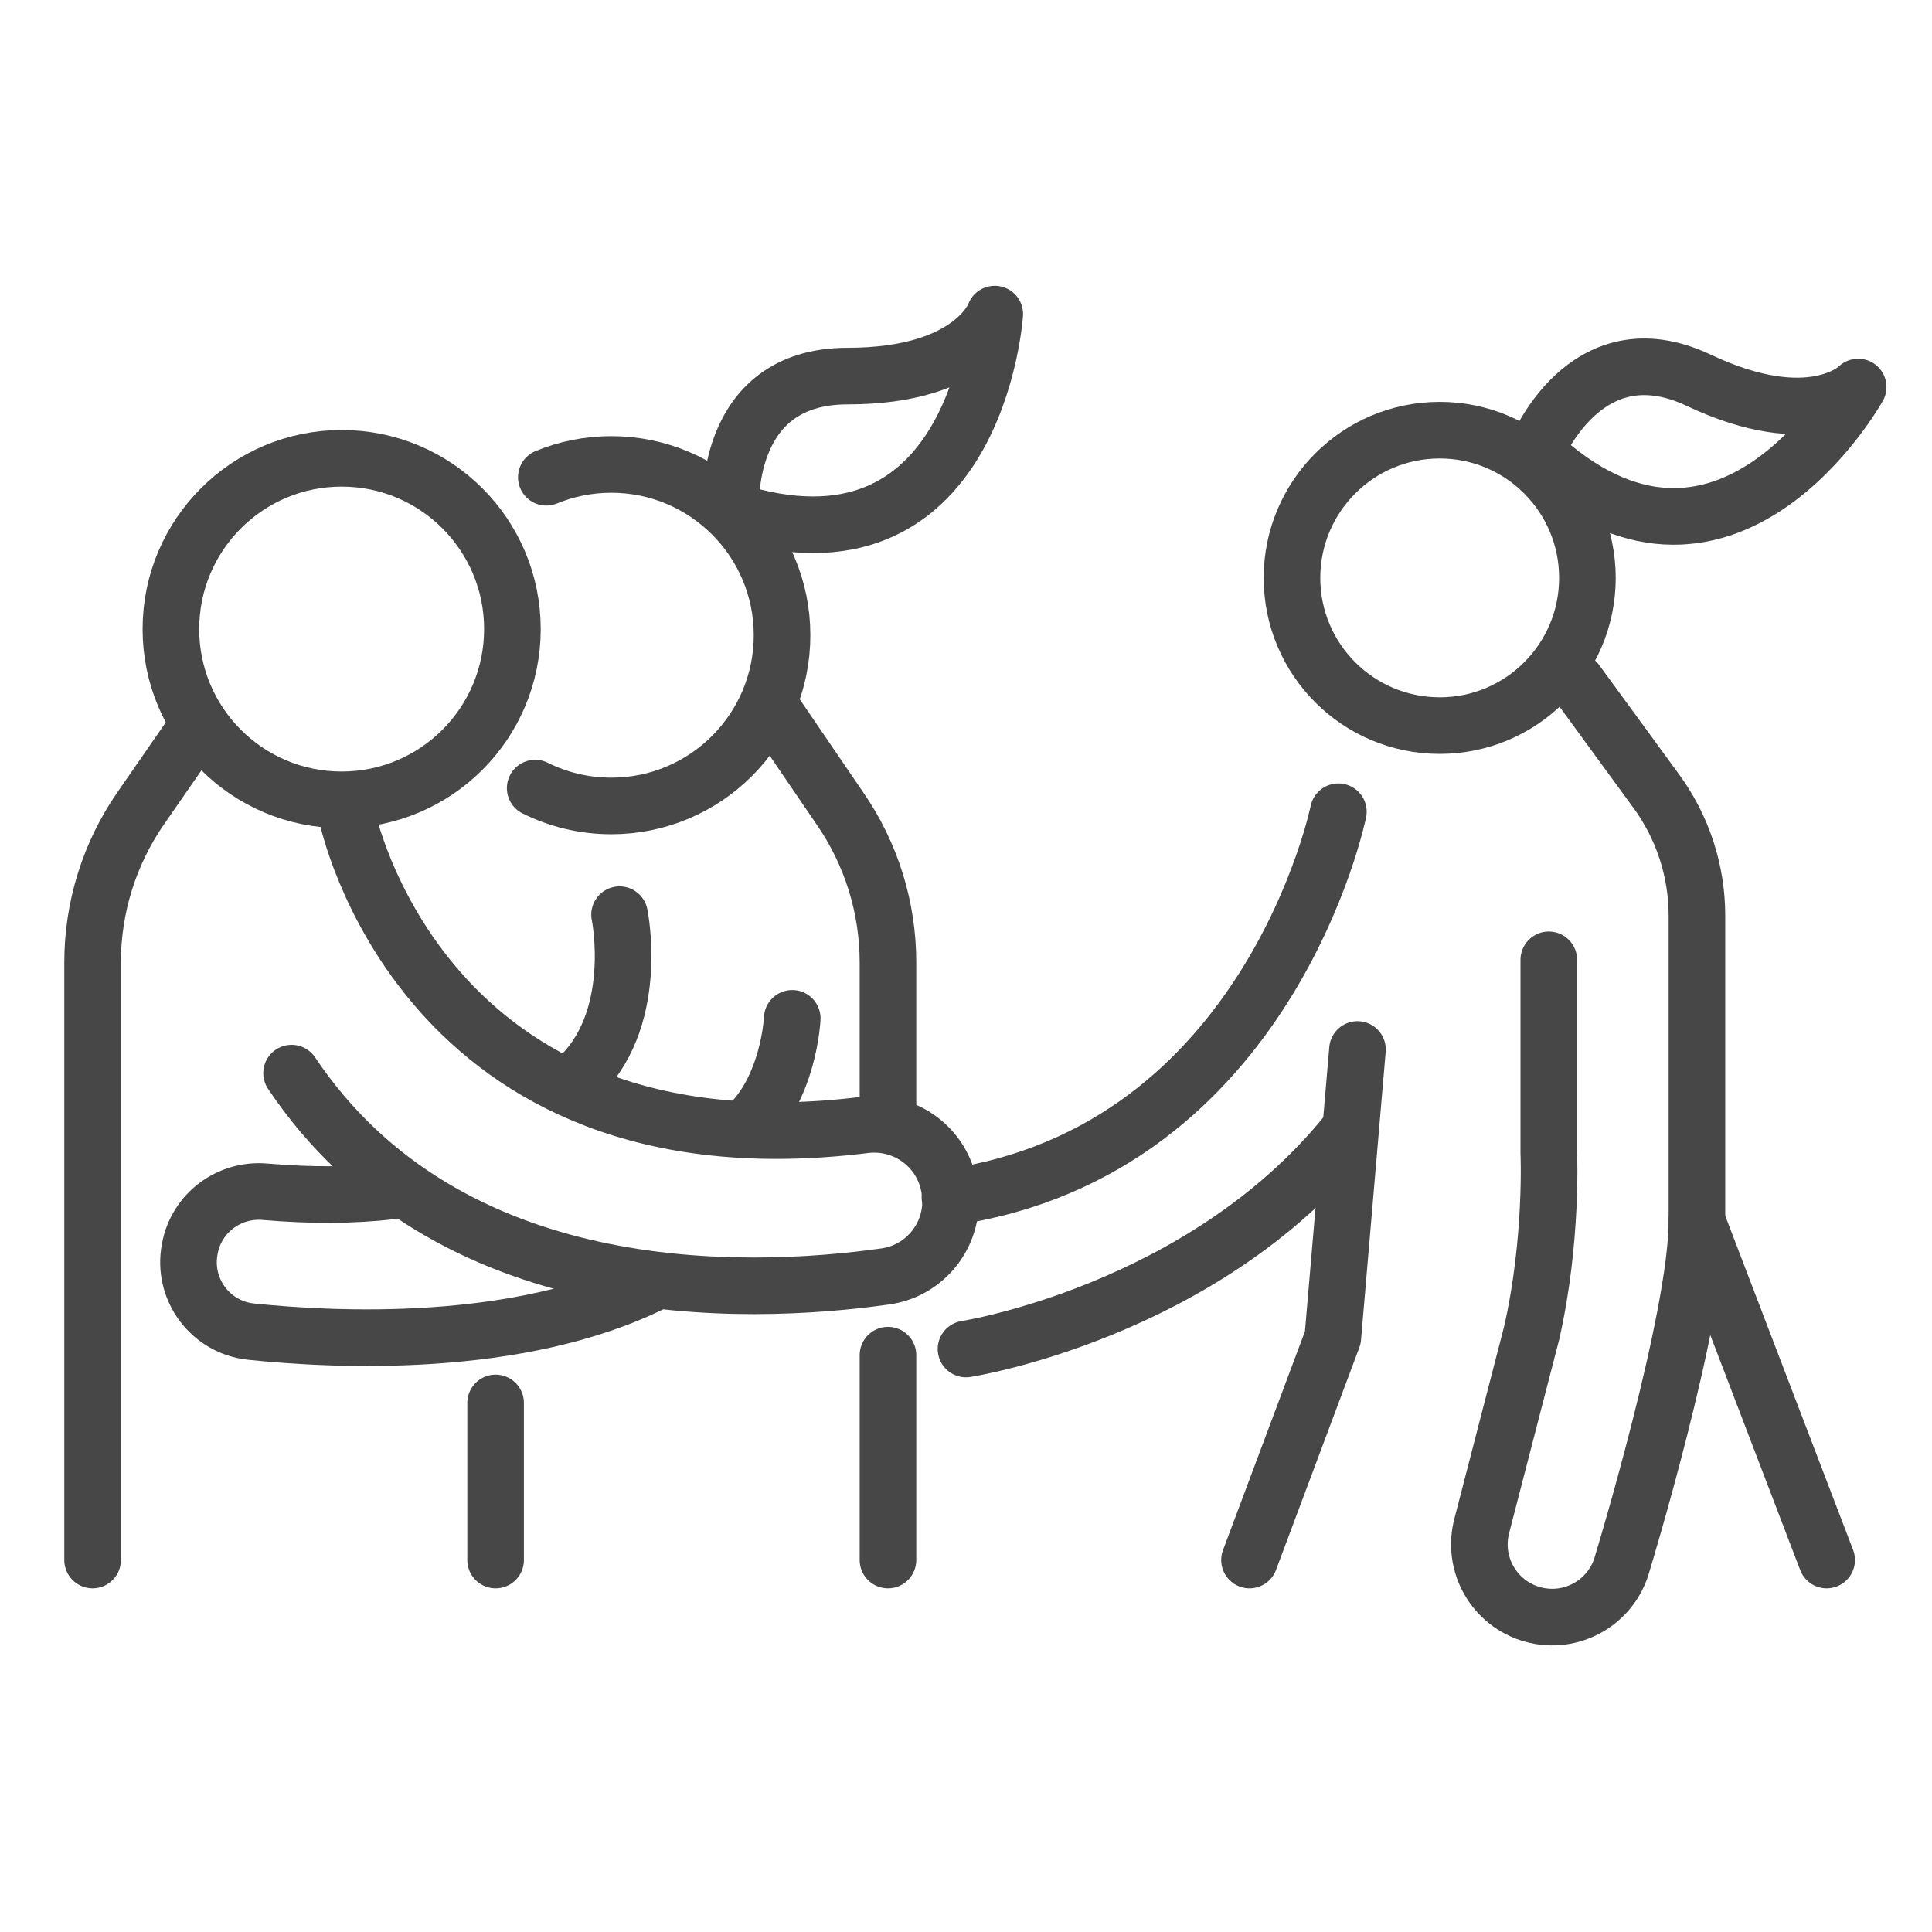
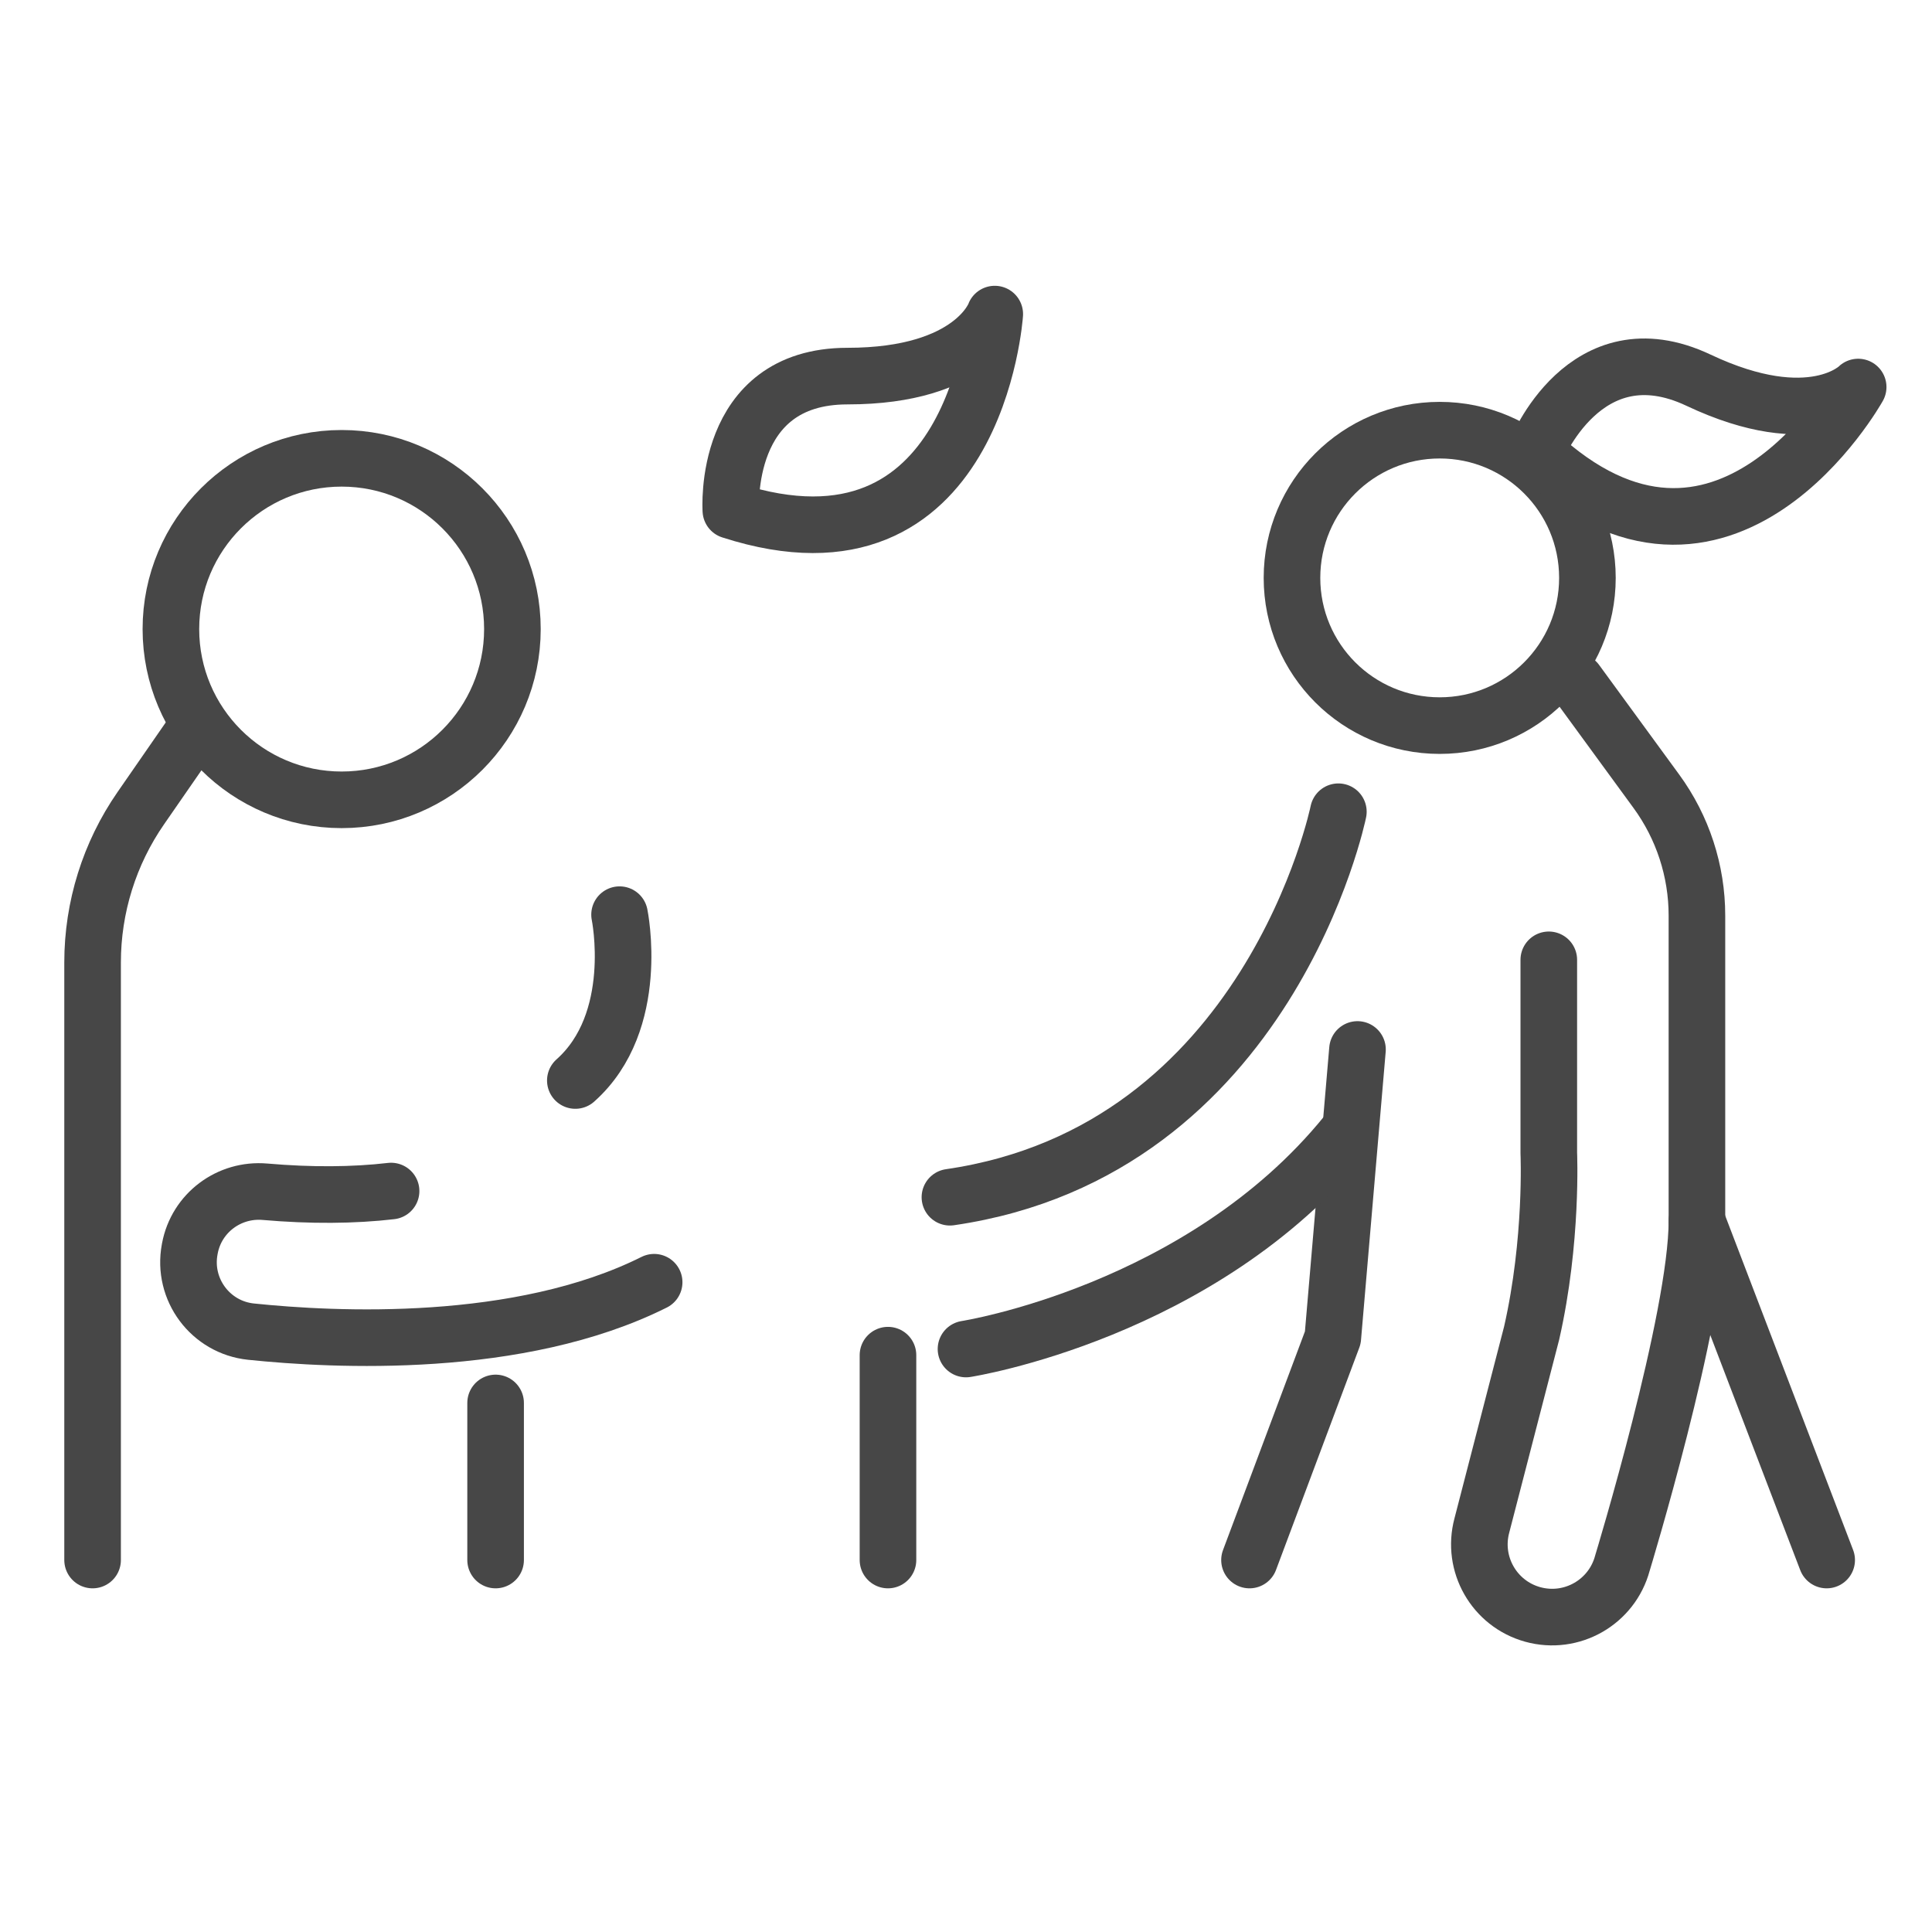
<svg xmlns="http://www.w3.org/2000/svg" id="Layer_2" viewBox="0 0 512 512">
  <g style="fill:none;stroke:#474747;stroke-linecap:round;stroke-linejoin:round;stroke-miterlimit:10;stroke-width:15">
    <g>
      <circle cx="90.542" cy="166.71" r="45.252" />
-       <path d="m91.922 216.028s19.518 96.703 137.194 82.092c10.328-1.282 19.968 5.385 22.252 15.539l.059.263c2.579 11.462-5.157 22.702-16.79 24.345-37.726 5.328-116.079 7.689-157.365-53.878" />
      <path d="m50.906 194.543-13.606 19.652c-8.31 12.004-12.762 26.256-12.762 40.856v158.373" />
-       <path d="m141.829 208.855c6.073 3.029 12.923 4.733 20.17 4.733 24.992 0 45.252-20.26 45.252-45.252s-20.26-45.252-45.252-45.252c-6.097 0-11.912 1.206-17.219 3.391" />
      <path d="m103.641 315.64c-9.914 1.158-21.25 1.242-33.407.185-9.533-.829-18.164 5.623-19.919 15.029l-.045.244c-1.982 10.618 5.506 20.684 16.25 21.8 22.089 2.294 71.054 4.798 106.836-13.093" />
      <path d="m164.19 242.396s5.86 28.321-11.719 43.947" />
      <path d="m235.323 359.132v54.292" />
-       <path d="m205.07 188.548 17.49 25.647c8.31 12.004 12.762 26.256 12.762 40.856v39.547" />
      <path d="m131.341 371.796v41.628" />
      <path d="m193.685 135.275s-2.44-35.605 30.902-35.605 39.034-16.433 39.034-16.433-4.879 73.036-69.936 52.038z" />
-       <path d="m209.95 269.869s-.813 18.704-12.462 29.069" />
    </g>
    <circle cx="381.535" cy="153.147" r="39.147" />
    <path d="m354.681 215.118s-18.308 89.874-102.942 102.159" />
    <path d="m359.747 278.121-6.54 76.38-22.075 58.923" />
    <path d="m417.719 180.634 21.234 29.064c6.986 9.562 10.75 21.097 10.75 32.938v80.93c0 25.821-19.751 90.69-19.751 90.69-2.774 10.351-13.457 16.453-23.783 13.585-10.205-2.835-16.212-13.37-13.455-23.596l13.187-50.967c5.586-24.547 4.545-47.713 4.545-47.713v-51.199" />
    <path d="m406.971 119.747s13.003-33.235 43.15-18.993 42.313 1.815 42.313 1.815-35.609 63.953-85.463 17.178z" />
    <path d="m256 357.502s62.393-9.695 100.747-56.938" />
    <path d="m449.703 323.567 34.382 89.857" />
  </g>
</svg>